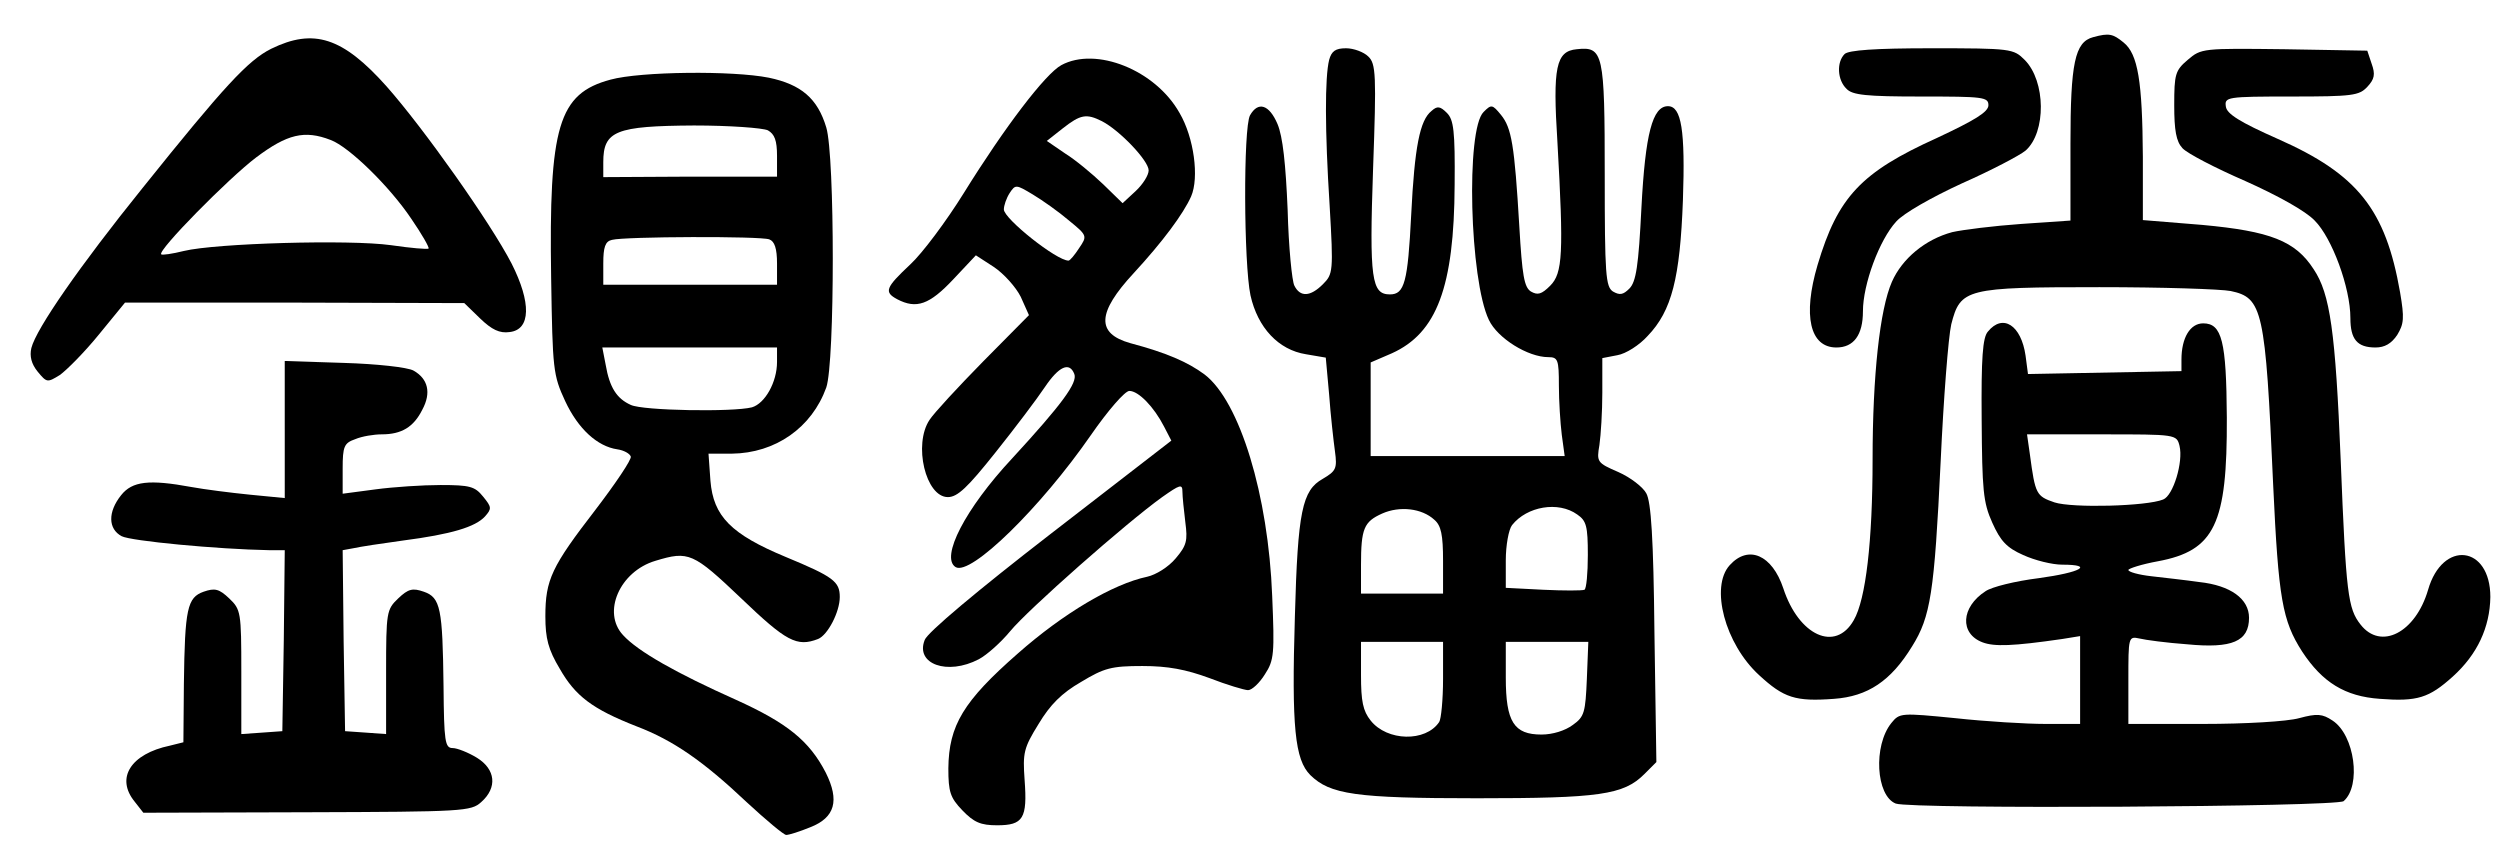
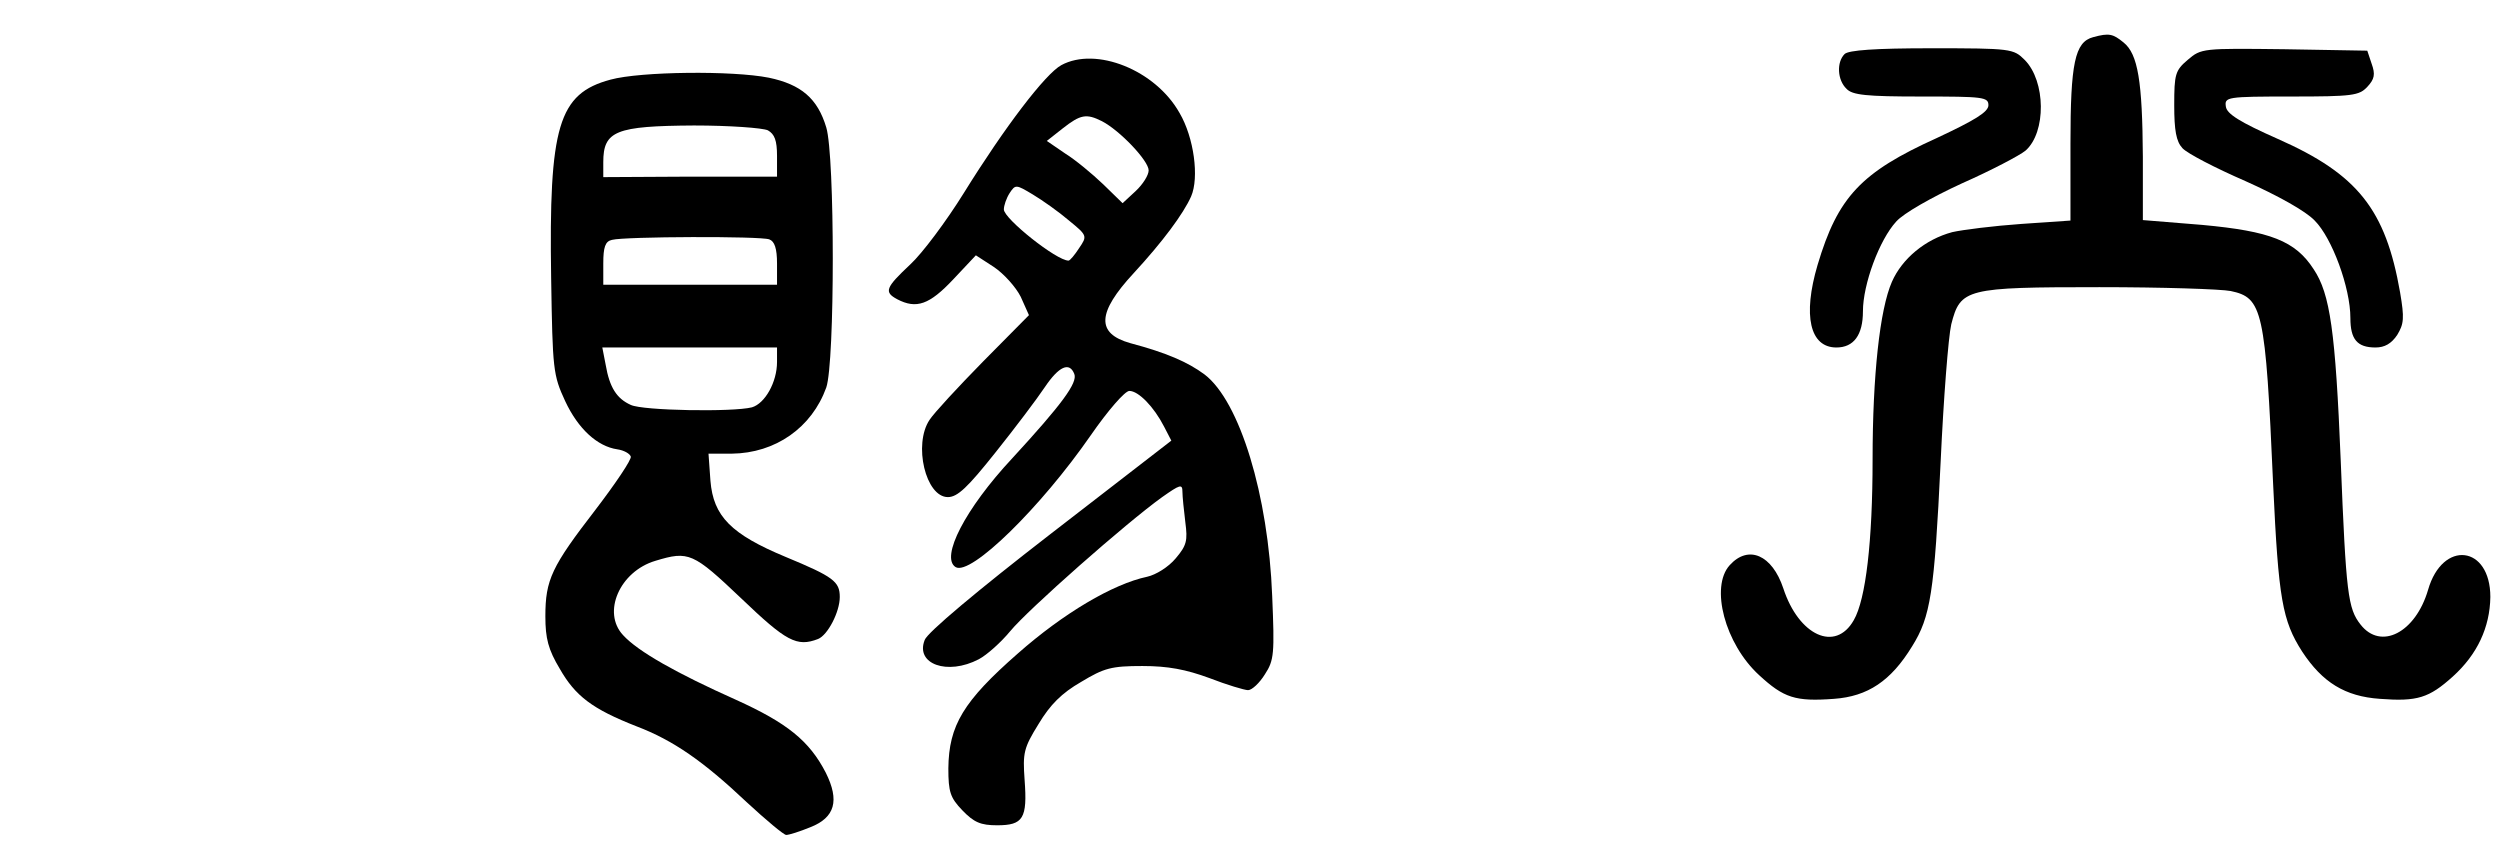
<svg xmlns="http://www.w3.org/2000/svg" version="1.0" width="518pt" height="176pt" viewBox="0 0 518 176" preserveAspectRatio="xMidYMid meet">
  <g transform="translate(0,176) scale(0.1,-0.1)" fill="#000000" stroke="none">
    <path d="M4337 1683 c-38 -10 -47 -54 -47 -221 l0 -159 -102 -7 c-57 -4 -121 -12 -143 -17 -56 -15 -104 -55 -125 -103 -25 -57 -40 -194 -40 -368 0 -169 -14 -290 -39 -333 -38 -67 -114 -32 -146 66 -23 69 -72 91 -111 48 -41 -45 -10 -163 61 -228 51 -47 75 -55 155 -49 70 5 118 37 162 109 38 61 46 110 59 382 6 131 16 259 22 285 19 74 30 77 307 77 129 0 252 -4 272 -8 66 -14 72 -38 88 -402 11 -236 19 -281 60 -345 42 -64 89 -93 161 -98 78 -6 102 2 151 46 51 46 77 102 78 165 0 107 -99 119 -129 15 -26 -89 -98 -126 -140 -72 -26 33 -30 63 -41 339 -11 269 -22 346 -56 397 -38 59 -90 79 -231 92 l-123 10 0 131 c-1 156 -10 213 -40 237 -22 18 -30 20 -63 11z" />
-     <path d="M562 1659 c-48 -24 -97 -77 -267 -289 -129 -160 -220 -291 -230 -331 -4 -17 0 -33 13 -49 19 -23 20 -23 46 -7 14 10 51 47 81 84 l54 66 352 0 351 -1 33 -32 c24 -23 40 -31 61 -28 44 5 45 61 4 142 -44 85 -182 280 -259 367 -91 102 -151 121 -239 78z m123 -189 c38 -14 122 -96 167 -163 22 -32 38 -60 36 -62 -2 -2 -37 1 -78 7 -86 12 -363 4 -429 -12 -24 -6 -45 -9 -47 -7 -8 8 140 158 197 201 64 48 100 57 154 36z" />
-     <path d="M2754 1636 c-9 -36 -9 -146 1 -302 8 -137 7 -142 -14 -163 -26 -26 -47 -27 -59 -3 -5 9 -12 80 -14 157 -4 95 -10 152 -21 178 -17 40 -40 48 -57 18 -14 -26 -13 -307 1 -373 15 -67 58 -113 115 -122 l41 -7 7 -77 c3 -42 9 -95 12 -117 5 -36 2 -41 -25 -57 -43 -24 -52 -67 -58 -285 -7 -230 0 -297 32 -329 41 -40 93 -48 345 -48 254 0 304 7 347 50 l25 25 -4 267 c-2 197 -7 273 -17 290 -7 13 -33 33 -58 44 -44 19 -45 21 -39 56 3 21 6 69 6 108 l0 72 31 6 c18 3 46 21 63 40 50 52 67 120 73 281 5 145 -3 195 -31 195 -32 0 -47 -57 -55 -211 -6 -120 -11 -153 -25 -167 -13 -13 -20 -14 -34 -6 -15 10 -17 34 -17 241 0 254 -3 267 -58 261 -43 -4 -50 -37 -40 -193 13 -230 11 -271 -15 -297 -18 -18 -26 -20 -40 -12 -14 9 -18 33 -24 135 -10 169 -16 204 -38 231 -18 22 -20 22 -36 6 -37 -36 -29 -348 11 -431 18 -38 81 -77 123 -77 20 0 22 -5 22 -59 0 -32 3 -78 6 -102 l6 -44 -201 0 -201 0 0 97 0 97 44 19 c93 42 129 137 130 349 1 112 -2 135 -16 149 -14 14 -20 15 -32 4 -24 -19 -35 -74 -42 -215 -7 -140 -14 -165 -44 -165 -38 0 -43 31 -35 260 7 195 6 218 -10 233 -9 9 -30 17 -46 17 -22 0 -30 -6 -35 -24z m218 -953 c14 -12 18 -31 18 -85 l0 -68 -85 0 -85 0 0 59 c0 76 6 90 44 107 36 16 82 11 108 -13z m296 11 c19 -13 22 -24 22 -84 0 -38 -3 -70 -7 -72 -5 -2 -43 -2 -85 0 l-78 4 0 57 c0 31 6 64 13 73 31 39 96 50 135 22z m-278 -341 c0 -43 -4 -83 -8 -89 -28 -42 -108 -40 -142 3 -16 20 -20 40 -20 94 l0 69 85 0 85 0 0 -77z m298 1 c-3 -70 -5 -79 -29 -96 -16 -12 -42 -20 -65 -20 -57 0 -74 26 -74 118 l0 74 85 0 86 0 -3 -76z" />
    <path d="M3822 1648 c-17 -17 -15 -54 4 -72 12 -13 41 -16 155 -16 128 0 139 -1 139 -18 0 -14 -28 -31 -107 -68 -157 -71 -205 -122 -247 -263 -31 -105 -16 -171 39 -171 36 0 55 26 55 75 0 56 34 148 69 186 15 17 73 50 136 79 61 27 120 58 132 68 43 38 42 144 -2 188 -23 23 -28 24 -193 24 -117 0 -172 -4 -180 -12z" />
    <path d="M4533 1636 c-26 -22 -28 -30 -28 -94 0 -52 4 -75 17 -89 10 -11 68 -41 130 -68 67 -30 125 -62 144 -82 36 -36 74 -139 74 -202 0 -44 14 -61 52 -61 19 0 33 8 45 26 14 23 15 35 6 88 -30 172 -88 245 -253 318 -79 35 -106 52 -108 67 -3 20 1 21 136 21 127 0 140 2 157 20 15 16 17 26 9 48 l-9 27 -172 3 c-169 2 -172 2 -200 -22z" />
    <path d="M2199 1625 c-33 -18 -117 -128 -202 -265 -36 -58 -86 -125 -111 -148 -51 -48 -55 -57 -27 -72 40 -21 67 -11 116 41 l47 50 37 -24 c21 -14 46 -42 56 -62 l17 -38 -95 -96 c-52 -53 -102 -107 -111 -121 -34 -51 -8 -160 38 -160 20 0 41 20 99 93 40 50 86 111 102 135 29 43 51 53 61 27 7 -18 -25 -62 -129 -175 -97 -104 -149 -205 -117 -225 31 -19 176 123 280 273 36 52 71 92 80 92 19 0 51 -33 72 -74 l15 -29 -251 -194 c-150 -116 -255 -204 -260 -219 -20 -50 47 -74 112 -40 17 9 46 35 65 58 37 45 241 225 315 278 37 26 42 28 42 11 0 -10 3 -38 6 -63 5 -38 3 -48 -20 -75 -15 -18 -41 -34 -59 -38 -71 -15 -174 -76 -268 -159 -113 -99 -143 -149 -144 -238 0 -49 4 -61 29 -87 24 -25 38 -31 72 -31 54 0 63 14 57 94 -4 56 -2 66 29 116 24 40 48 64 88 87 48 29 63 33 127 33 53 0 90 -7 139 -25 36 -14 73 -25 80 -25 8 0 24 15 35 33 19 29 20 43 15 162 -8 209 -67 403 -140 459 -35 26 -79 45 -154 65 -71 20 -69 63 7 145 60 65 103 123 119 159 17 39 6 122 -24 173 -50 89 -173 138 -245 99z m84 -116 c37 -19 97 -82 97 -102 0 -10 -12 -29 -27 -43 l-27 -25 -40 39 c-23 22 -58 51 -79 64 l-38 26 33 26 c37 29 49 31 81 15z m-68 -206 c38 -31 38 -32 21 -57 -9 -14 -19 -26 -22 -26 -25 0 -134 87 -134 106 0 8 5 23 12 34 12 18 13 18 48 -3 20 -12 54 -36 75 -54z" />
    <path d="M1265 1595 c-108 -29 -128 -96 -123 -412 3 -189 4 -200 29 -254 27 -58 67 -94 108 -100 14 -2 26 -9 28 -15 2 -6 -31 -55 -73 -110 -91 -118 -104 -145 -104 -221 0 -46 6 -69 30 -109 32 -56 67 -83 159 -119 76 -29 138 -72 228 -157 40 -37 77 -68 82 -68 6 0 28 7 50 16 51 20 61 55 32 113 -34 66 -80 103 -186 151 -123 55 -203 100 -234 134 -44 47 -7 132 67 154 69 21 78 17 178 -78 93 -89 115 -101 159 -84 20 8 45 56 45 87 0 32 -13 42 -112 83 -113 47 -150 84 -156 158 l-4 56 48 0 c91 1 166 54 196 137 18 52 18 480 0 539 -18 60 -52 89 -119 103 -75 15 -266 13 -328 -4z m326 -105 c14 -8 19 -21 19 -53 l0 -43 -180 0 -180 -1 0 31 c0 65 26 75 188 76 73 0 142 -5 153 -10z m3 -226 c11 -4 16 -19 16 -50 l0 -44 -180 0 -180 0 0 44 c0 34 4 46 18 49 26 7 308 8 326 1z m16 -254 c0 -42 -25 -86 -52 -94 -39 -10 -226 -7 -251 5 -29 13 -44 36 -52 83 l-7 36 181 0 181 0 0 -30z" />
-     <path d="M4119 1073 c-11 -12 -14 -55 -13 -182 1 -146 3 -172 22 -214 17 -38 30 -52 64 -67 24 -11 60 -20 81 -20 67 0 39 -16 -49 -28 -48 -6 -97 -18 -110 -27 -51 -33 -54 -88 -6 -106 24 -9 62 -8 165 7 l37 6 0 -91 0 -91 -72 0 c-39 0 -123 5 -187 12 -112 11 -115 11 -132 -10 -38 -47 -32 -151 9 -167 32 -12 913 -7 928 5 37 32 23 137 -23 167 -21 14 -32 15 -69 5 -25 -7 -112 -12 -199 -12 l-155 0 0 91 c0 89 0 91 23 86 12 -3 57 -9 99 -12 93 -9 128 6 128 55 0 39 -38 67 -103 74 -28 4 -73 9 -99 12 -27 3 -48 9 -48 13 0 3 28 12 61 18 118 22 144 77 143 298 -1 158 -10 195 -49 195 -27 0 -45 -30 -45 -75 l0 -24 -159 -3 -159 -3 -5 38 c-9 63 -47 88 -78 50z m397 -237 c8 -33 -13 -103 -34 -111 -34 -14 -188 -18 -225 -6 -38 13 -40 17 -51 99 l-6 42 155 0 c154 0 155 0 161 -24z" />
-     <path d="M590 870 l0 -142 -72 7 c-40 4 -95 11 -122 16 -87 16 -122 12 -145 -17 -28 -35 -27 -70 1 -85 19 -10 198 -27 306 -29 l32 0 -2 -187 -3 -188 -42 -3 -43 -3 0 129 c0 124 -1 129 -25 152 -21 20 -30 22 -53 14 -34 -12 -39 -35 -41 -191 l-1 -121 -28 -7 c-81 -17 -113 -67 -73 -116 l18 -23 339 1 c325 1 340 2 361 21 34 30 30 68 -9 92 -18 11 -41 20 -50 20 -16 0 -18 13 -19 128 -2 161 -6 184 -41 196 -23 8 -32 6 -53 -14 -24 -23 -25 -28 -25 -152 l0 -129 -42 3 -43 3 -3 187 -2 188 22 4 c13 3 59 10 103 16 100 13 150 28 170 50 14 16 14 19 -4 41 -17 21 -27 24 -88 24 -37 0 -98 -4 -135 -9 l-68 -9 0 52 c0 46 3 53 26 61 14 6 39 10 55 10 41 0 66 15 84 51 19 35 12 64 -18 81 -12 7 -77 14 -144 16 l-123 4 0 -142z" />
  </g>
</svg>